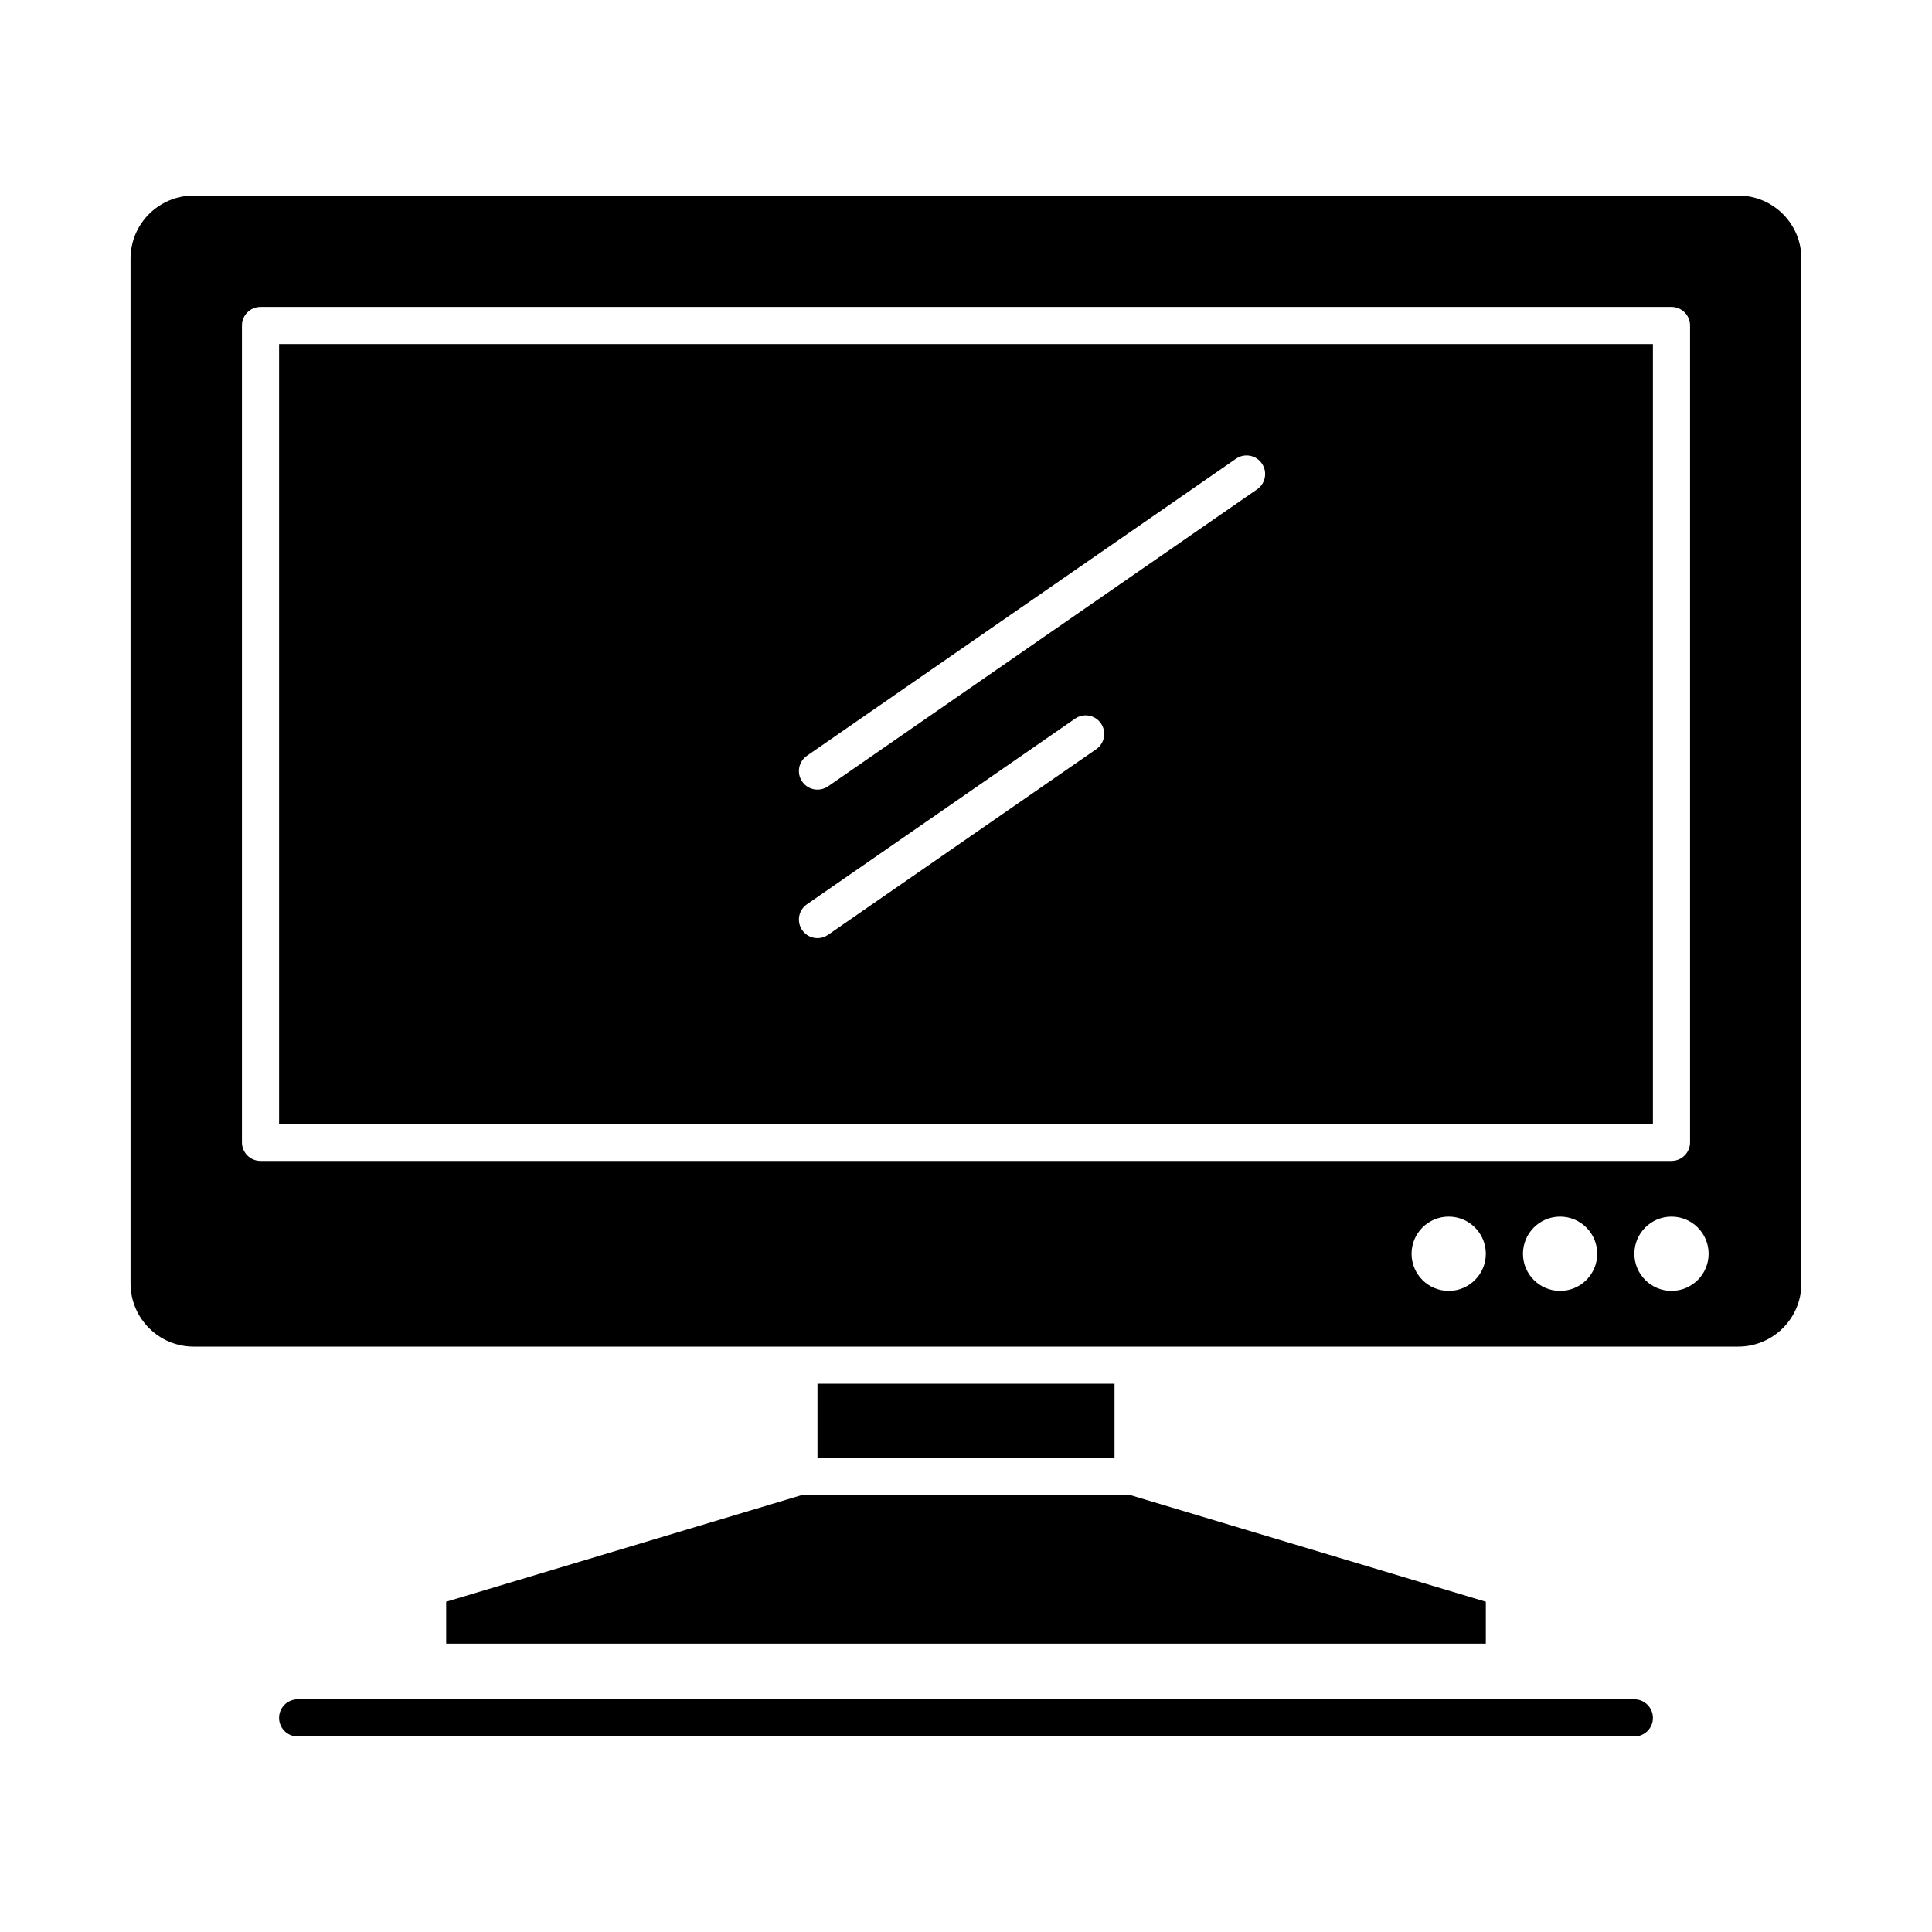
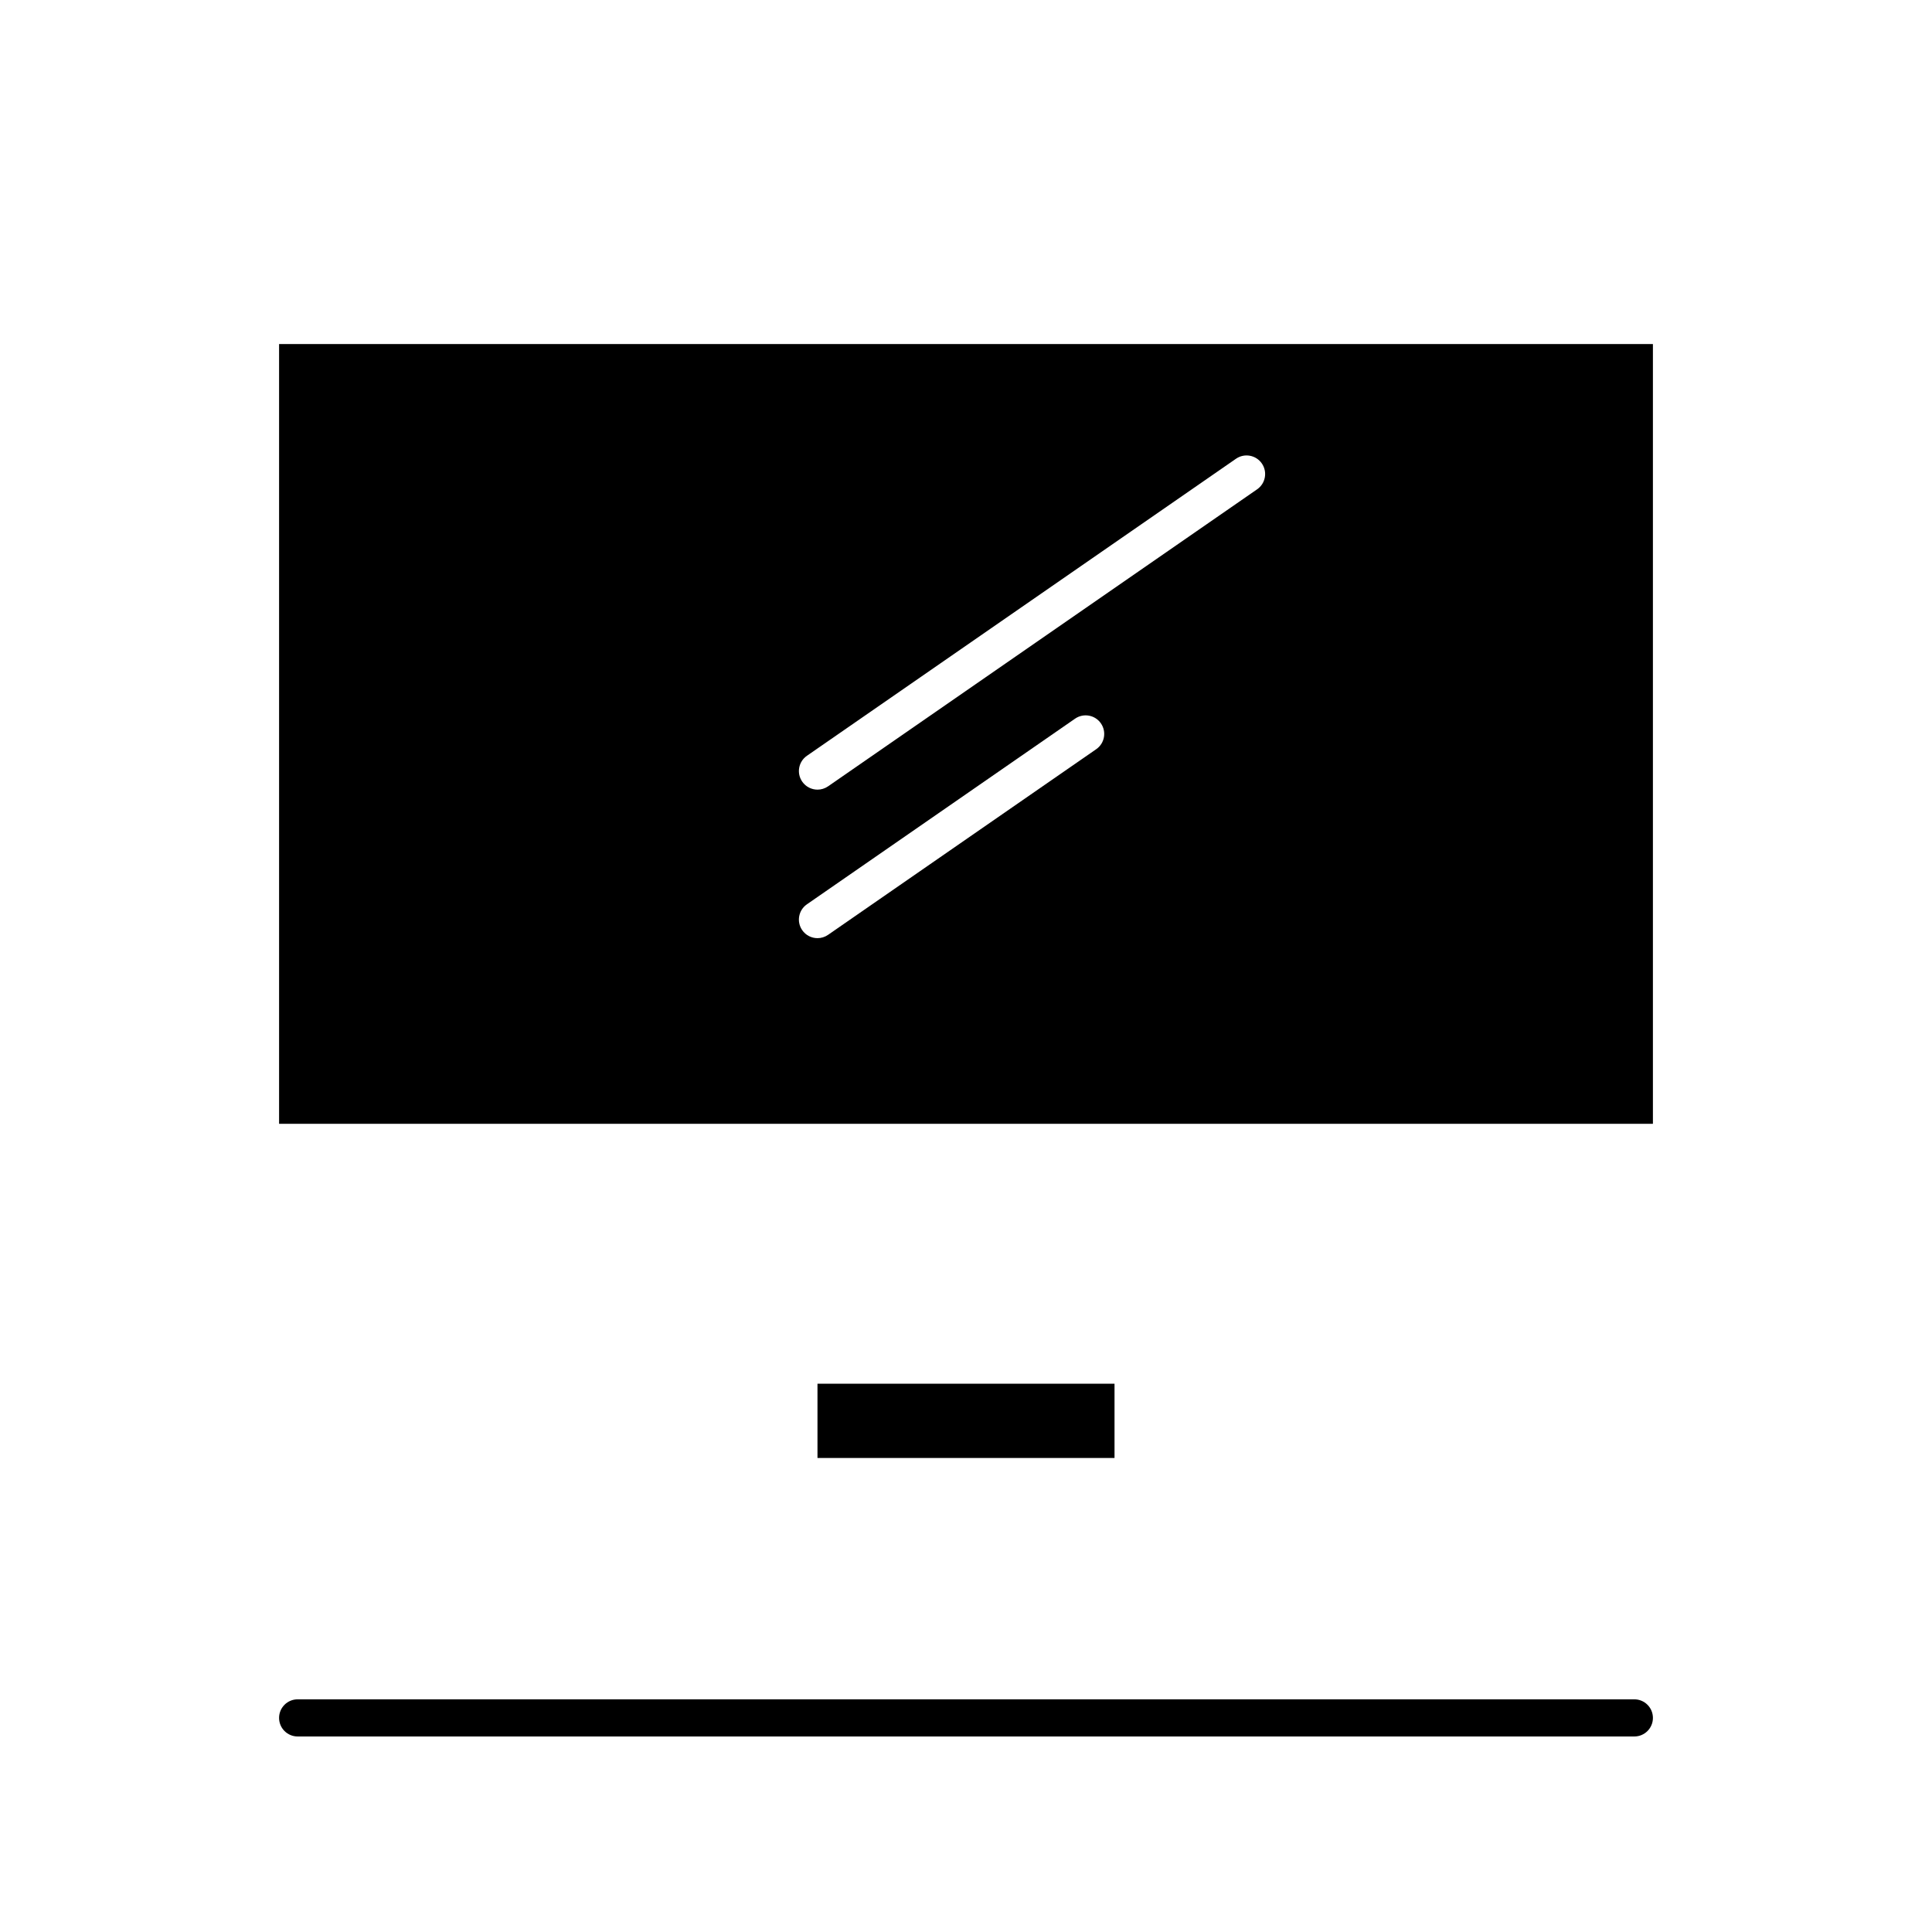
<svg xmlns="http://www.w3.org/2000/svg" fill="#000000" width="800px" height="800px" version="1.1" viewBox="144 144 512 512">
  <g>
    <path d="m577.12 594.34h-354.24c-2.719 0-4.922 2.203-4.922 4.922s2.203 4.922 4.922 4.922h354.24c2.719 0 4.922-2.203 4.922-4.922-0.004-2.719-2.207-4.922-4.926-4.922z" />
    <path d="m360.64 510.7h78.719v19.68h-78.719z" />
-     <path d="m604.67 195.82h-409.35c-9.223 0-16.727 7.504-16.727 16.727v271.59c0 9.223 7.504 16.727 16.727 16.727h409.34c9.223 0 16.727-7.504 16.727-16.727v-271.59c0.008-9.223-7.496-16.727-16.719-16.727zm-391.63 255.84c-2.719 0-4.922-2.203-4.922-4.922v-216.48c0-2.719 2.203-4.922 4.922-4.922h373.92c2.719 0 4.922 2.203 4.922 4.922v216.48c0 2.719-2.203 4.922-4.922 4.922zm314.88 34.438c-5.434 0-9.84-4.406-9.84-9.84 0-5.434 4.406-9.84 9.84-9.84 5.434 0 9.84 4.406 9.84 9.84 0 5.434-4.402 9.84-9.84 9.84zm29.52 0c-5.434 0-9.84-4.406-9.84-9.84 0-5.434 4.406-9.84 9.84-9.84s9.84 4.406 9.84 9.84c0 5.434-4.402 9.84-9.84 9.84zm29.523 0c-5.434 0-9.84-4.406-9.84-9.84 0-5.434 4.406-9.84 9.84-9.84 5.434 0 9.84 4.406 9.84 9.84 0 5.434-4.406 9.84-9.84 9.84z" />
    <path d="m217.96 441.82h364.08v-206.64h-364.08zm139.88-97.527 113.71-78.719c2.234-1.547 5.301-0.988 6.848 1.246 1.547 2.234 0.988 5.301-1.242 6.848l-113.71 78.719c-0.855 0.59-1.832 0.875-2.797 0.875-1.559 0-3.094-0.738-4.051-2.121-1.551-2.234-0.996-5.301 1.242-6.848zm0 39.359 71.066-49.199c2.234-1.547 5.301-0.988 6.848 1.246s0.988 5.301-1.246 6.848l-71.066 49.199c-0.855 0.59-1.832 0.875-2.797 0.875-1.559 0-3.094-0.738-4.051-2.121-1.547-2.234-0.992-5.301 1.246-6.848z" />
-     <path d="m262.24 568.48v11.098h275.52v-11.098l-94.203-28.262h-87.113z" />
  </g>
</svg>